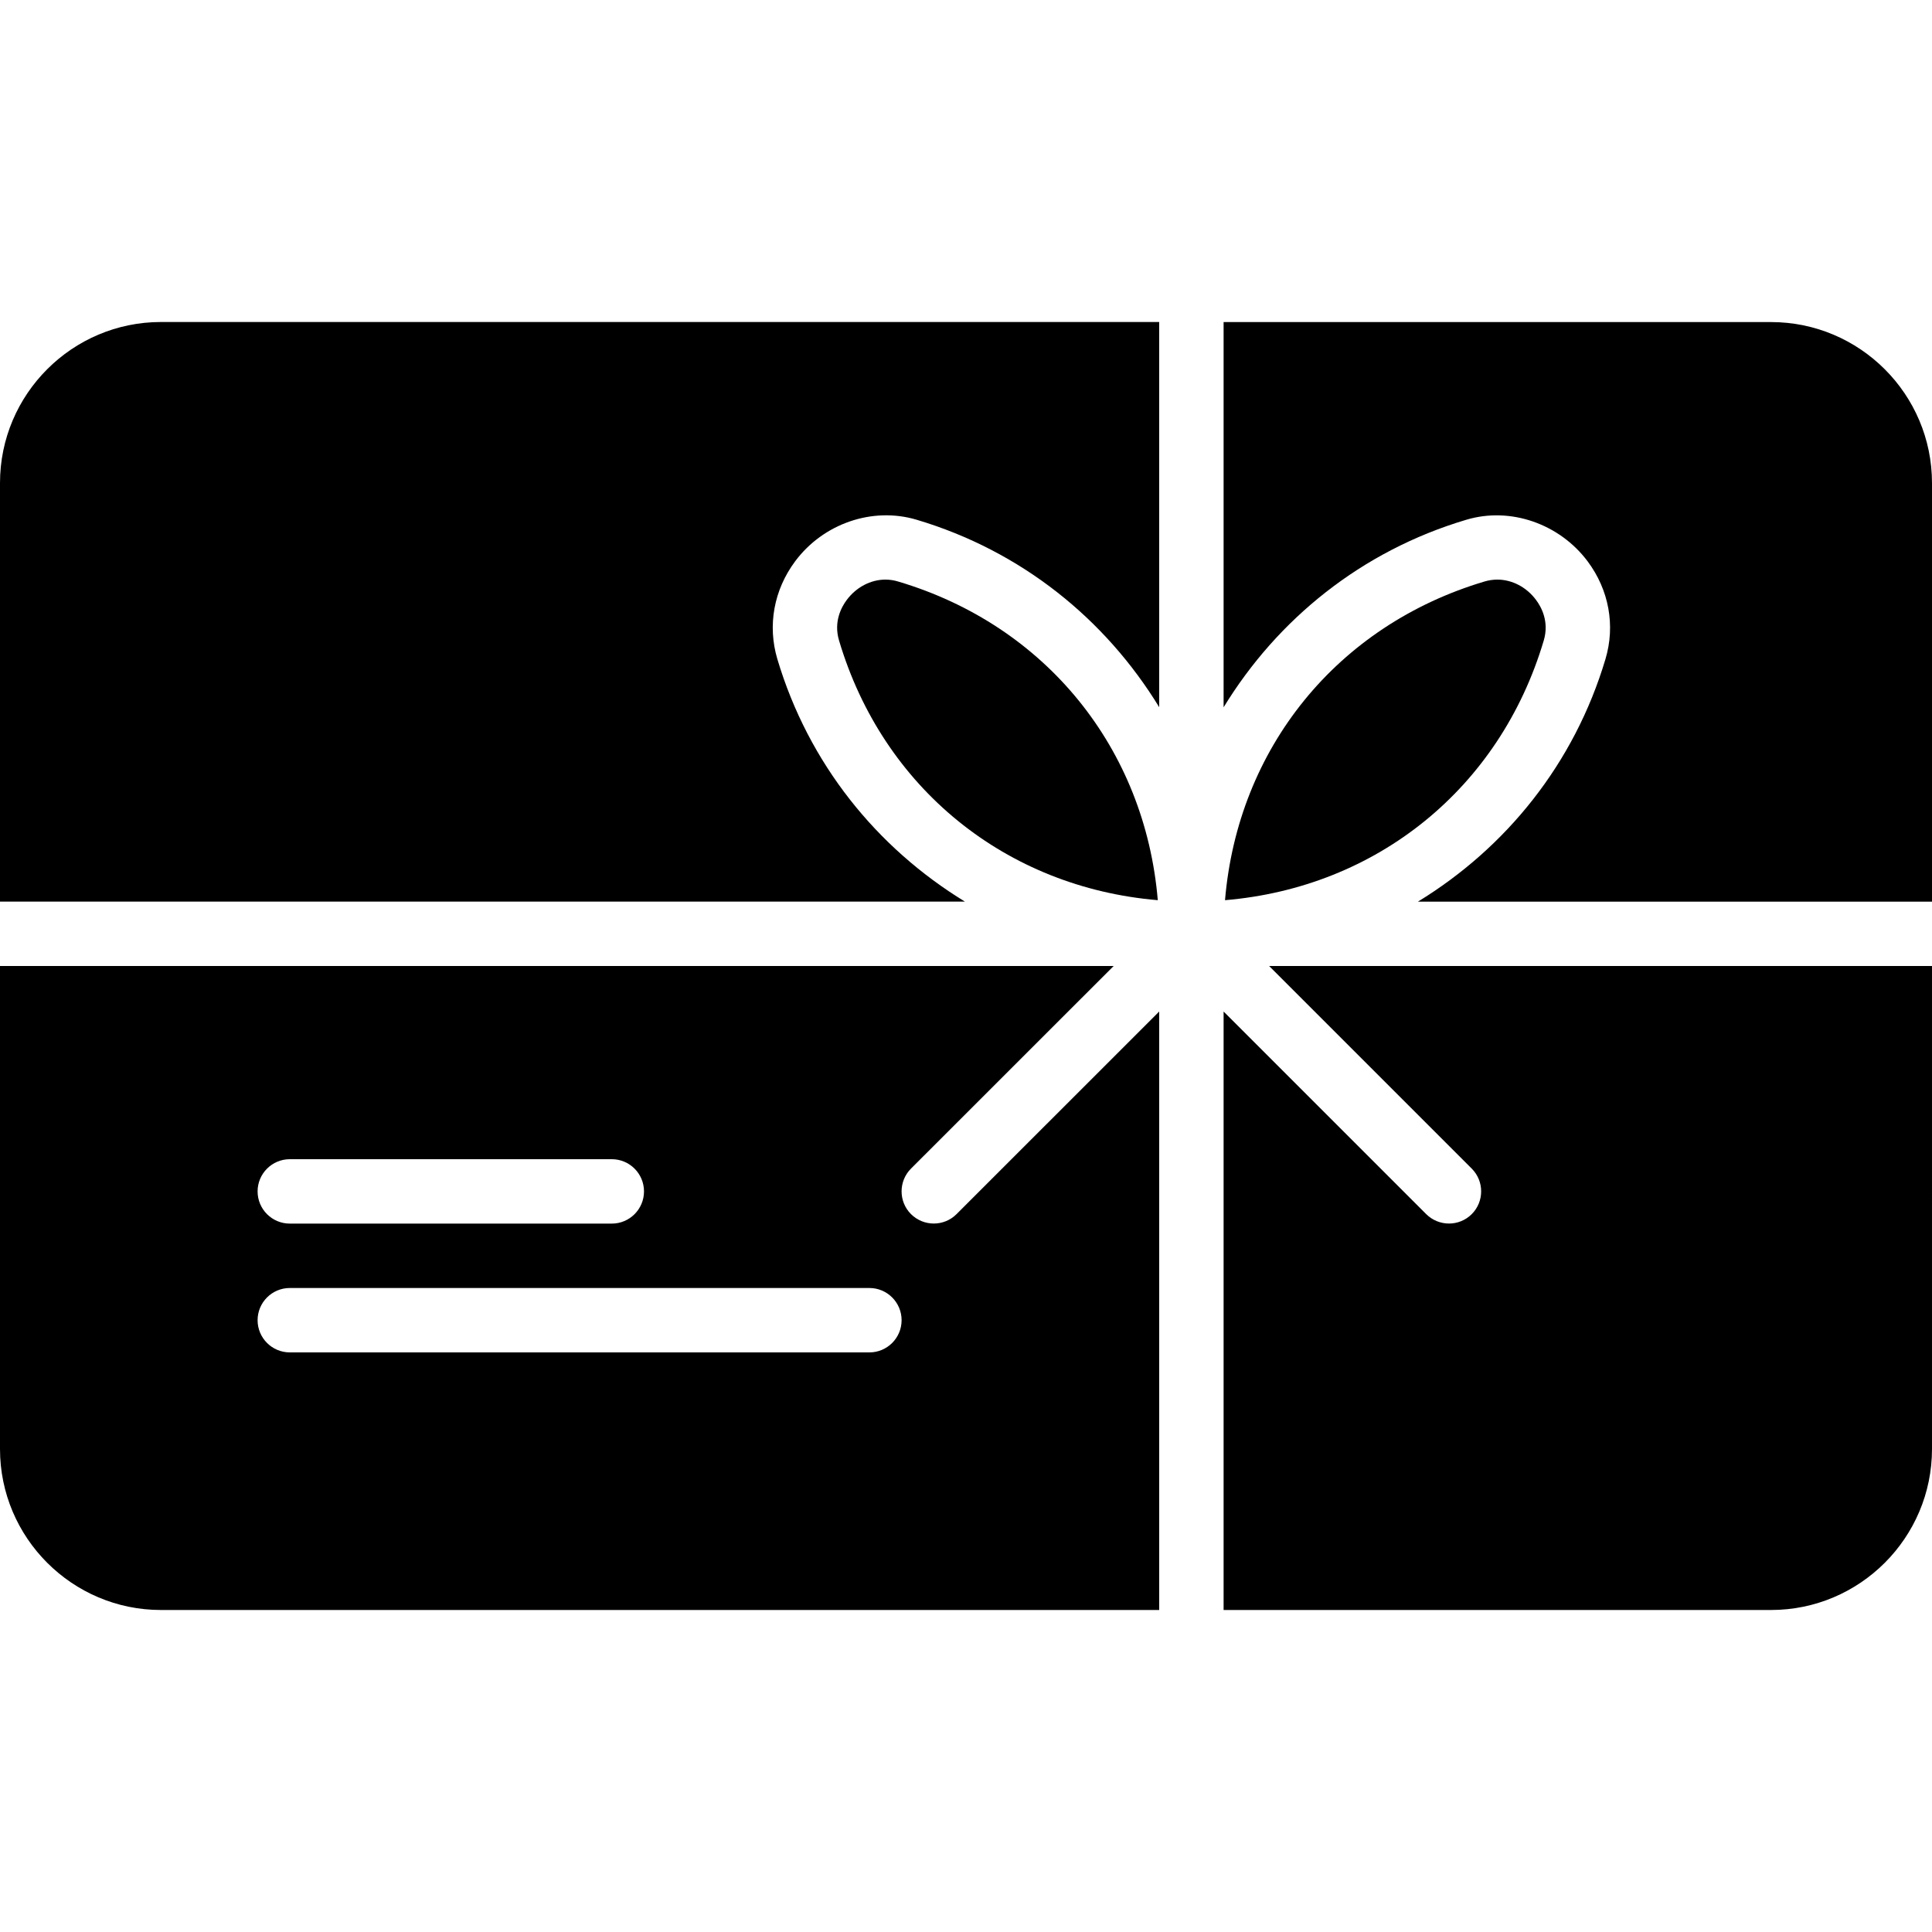
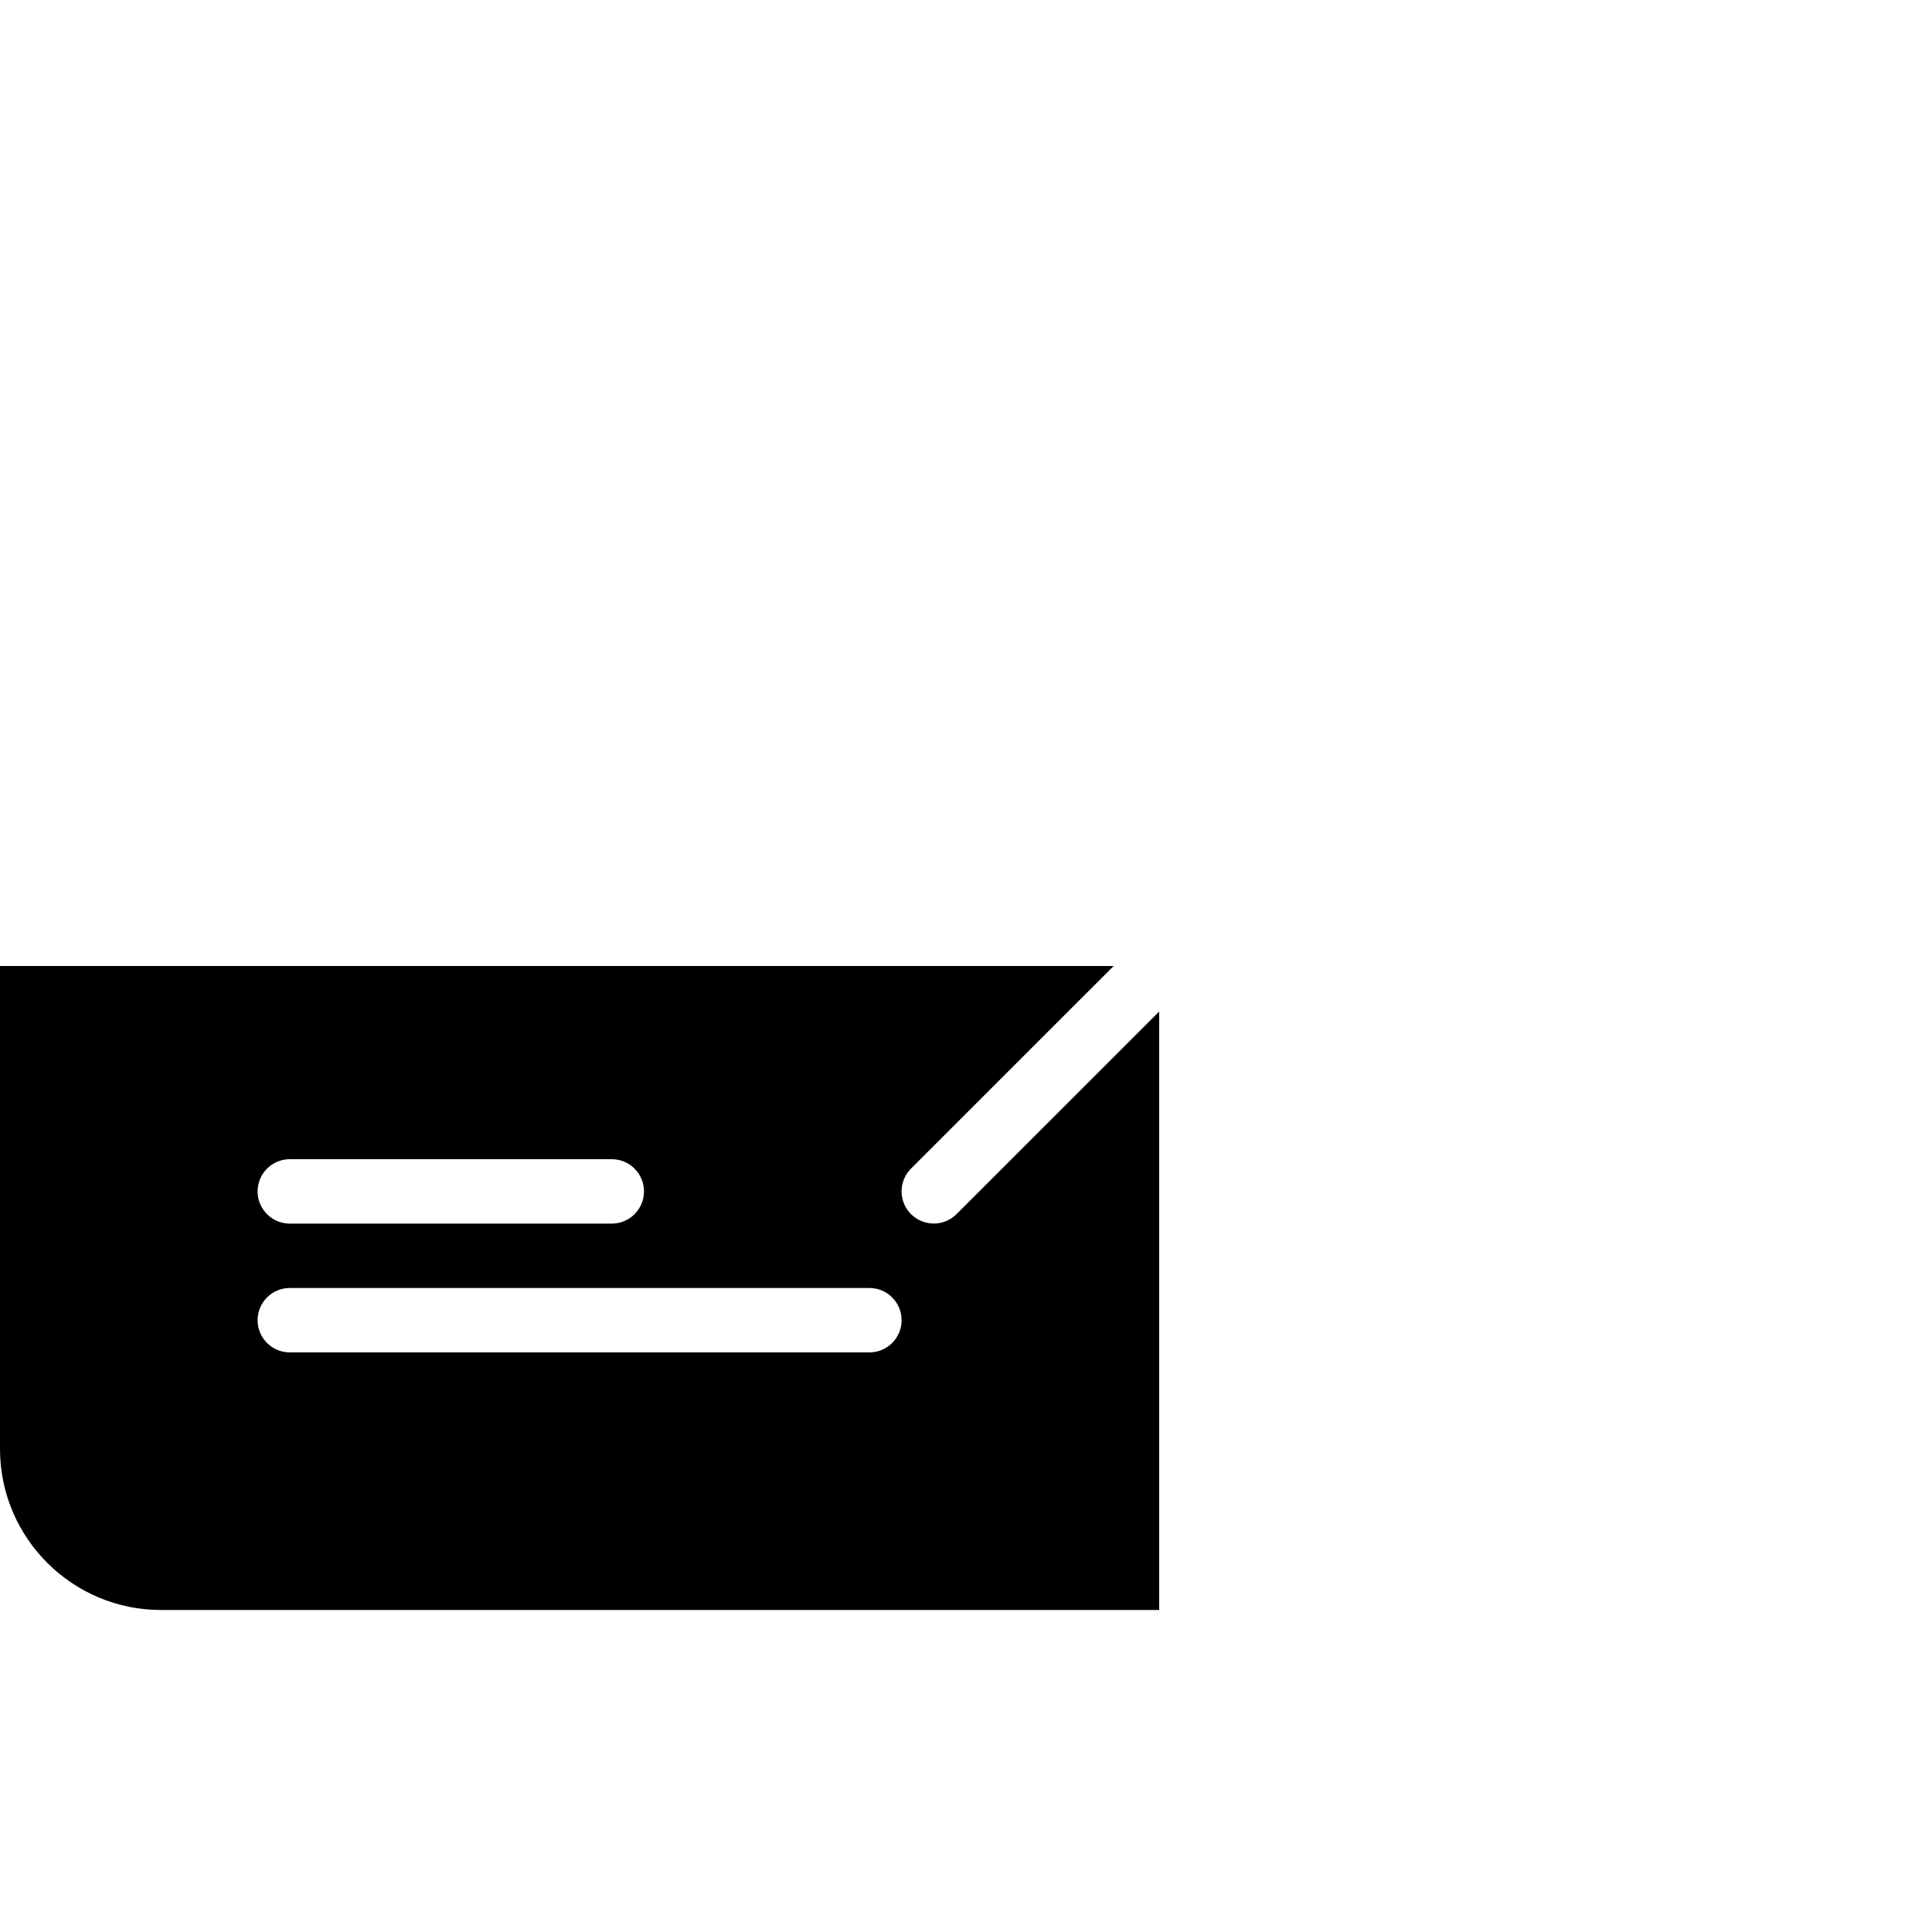
<svg xmlns="http://www.w3.org/2000/svg" version="1.1" id="Layer_1" x="0px" y="0px" viewBox="0 0 30 30" style="enable-background:new 0 0 30 30;" xml:space="preserve">
  <g>
-     <path d="M13.947,9.03C13.882,9.01,13.814,9,13.749,9c-0.229,0-0.453,0.118-0.6,0.315c-0.083,0.11-0.208,0.339-0.12,0.632   c0.683,2.294,2.595,3.832,4.949,4.031C17.78,11.624,16.242,9.712,13.947,9.03z" />
-     <path d="M23.971,9.947c0.088-0.293-0.037-0.522-0.12-0.632C23.705,9.118,23.48,9,23.251,9c-0.066,0-0.133,0.01-0.198,0.029   c-2.295,0.683-3.833,2.594-4.031,4.949C21.377,13.78,23.289,12.242,23.971,9.947z" />
-     <path d="M0,7.5V14h14.983c-1.368-0.836-2.428-2.141-2.913-3.768c-0.154-0.52-0.054-1.072,0.277-1.516   c0.434-0.583,1.195-0.851,1.885-0.646c1.627,0.484,2.932,1.543,3.768,2.911V5H2.5C1.121,5,0,6.122,0,7.5z" />
-     <path d="M22.853,18.146c0.195,0.195,0.195,0.512,0,0.707c-0.098,0.098-0.226,0.146-0.353,0.146c-0.128,0-0.256-0.049-0.354-0.146   L19,15.707V25h8.5c1.379,0,2.5-1.122,2.5-2.5V15H19.707L22.853,18.146z" />
-     <path d="M27.5,5.001H19v5.982c0.836-1.368,2.141-2.428,3.768-2.912c0.686-0.206,1.449,0.063,1.885,0.646   c0.331,0.443,0.432,0.996,0.277,1.516c-0.485,1.627-1.545,2.932-2.913,3.768H30v-6.5C30,6.123,28.879,5.001,27.5,5.001z" />
    <path d="M14.5,18.999c-0.128,0-0.256-0.049-0.354-0.146c-0.195-0.195-0.195-0.512,0-0.707L17.293,15H0v7.5   C0,23.878,1.121,25,2.5,25H18v-9.293l-3.147,3.146C14.755,18.951,14.627,18.999,14.5,18.999z M4.5,18h5c0.276,0,0.5,0.224,0.5,0.5   S9.776,19,9.5,19h-5C4.224,19,4,18.776,4,18.5S4.224,18,4.5,18z M13.5,21h-9C4.224,21,4,20.776,4,20.5S4.224,20,4.5,20h9   c0.276,0,0.5,0.224,0.5,0.5S13.776,21,13.5,21z" />
  </g>
</svg>